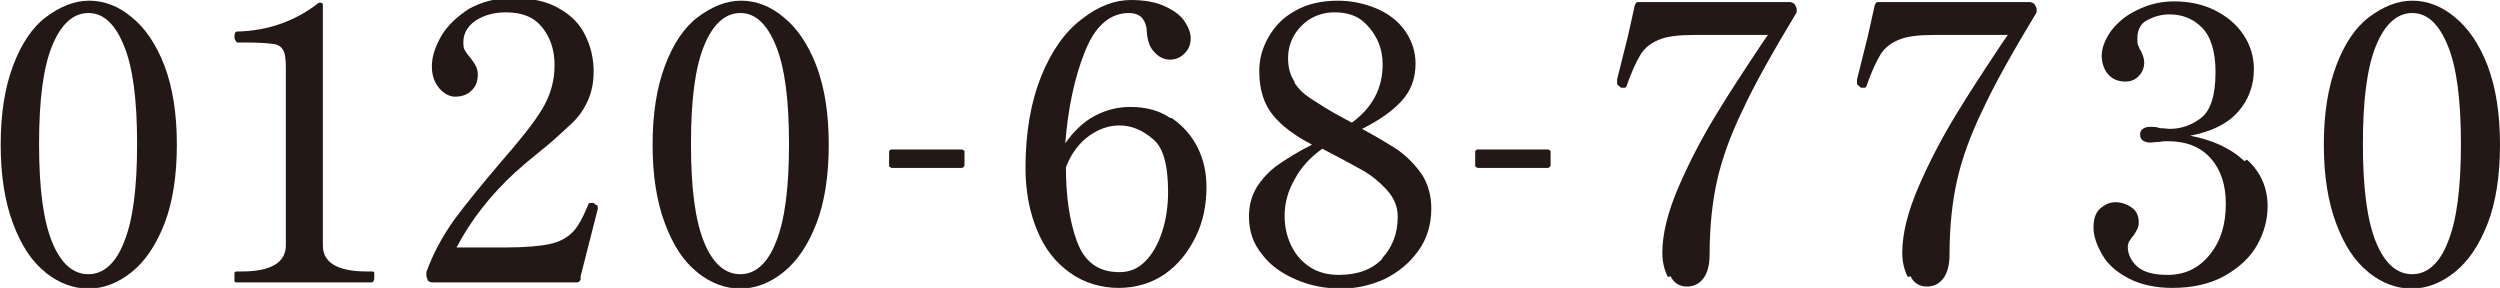
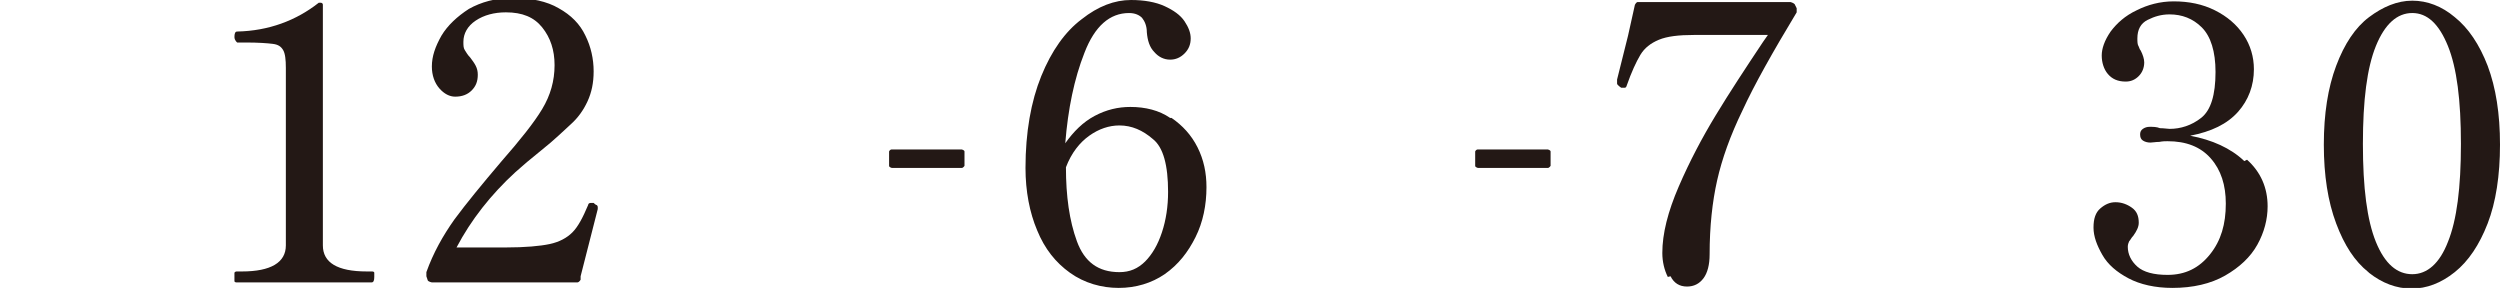
<svg xmlns="http://www.w3.org/2000/svg" id="_レイヤー_2" viewBox="0 0 36.47 4.2">
  <g id="_要素">
-     <path d="M.66,3.97c-.2-.16-.35-.39-.47-.71-.12-.32-.18-.7-.18-1.15s.06-.83.18-1.15c.12-.32.28-.56.48-.71s.41-.24.63-.24.43.08.62.24c.2.16.36.4.48.71.12.32.18.7.18,1.15s-.06.84-.18,1.15c-.12.31-.28.55-.48.71-.2.16-.41.24-.63.24s-.43-.08-.62-.23ZM1.81,3.53c.13-.32.19-.79.19-1.43s-.06-1.11-.19-1.43-.3-.48-.52-.48-.4.16-.53.48-.19.79-.19,1.43.06,1.11.19,1.43.31.47.53.47.4-.16.52-.47Z" style="fill:#231815;" />
    <path d="M3.45,4.12s-.03,0-.03-.02c0-.01,0-.03,0-.06s0-.05,0-.06c0-.01.02-.02.03-.02h.08c.42,0,.64-.13.64-.38V.99c0-.12-.01-.21-.04-.26s-.07-.08-.15-.09c-.08-.01-.21-.02-.4-.02h-.12s-.04-.03-.04-.08.01-.08.04-.08c.46-.01.86-.16,1.19-.42h.03s.03,0,.03.03v3.51c0,.25.21.38.64.38h.08s.03,0,.03.02c0,.01,0,.03,0,.06,0,.05-.01.08-.04.08h-1.97Z" style="fill:#231815;" />
    <path d="M8.47,4.08s-.02.04-.05.04h-2.12s-.05-.01-.06-.03l-.02-.06s0-.04,0-.06c.1-.28.24-.53.41-.77.17-.23.4-.51.68-.84.28-.32.48-.57.6-.77.12-.2.18-.41.18-.64,0-.22-.06-.4-.18-.55s-.29-.22-.53-.22c-.17,0-.32.04-.44.12-.12.08-.18.19-.18.31,0,.05,0,.09.02.12.02.03.04.07.08.11.03.04.06.08.08.12.02.04.03.08.03.13,0,.1-.03.17-.09.23-.06.06-.14.09-.24.09-.08,0-.16-.04-.23-.12-.07-.08-.11-.19-.11-.32,0-.15.05-.29.14-.45.09-.15.23-.28.4-.39.18-.1.39-.16.64-.16.27,0,.5.05.67.15.18.1.31.23.39.4.08.16.12.34.12.52,0,.17-.03.31-.09.44-.06.13-.14.24-.24.33s-.24.23-.43.38c-.15.12-.28.23-.38.32-.36.33-.65.7-.86,1.1h.72c.28,0,.5-.02.64-.05.14-.03.25-.09.33-.17.08-.08.15-.21.23-.4,0-.02.02-.03.04-.03h.04s.03.03.04.03.02.02.02.03v.03s-.25.98-.25.98Z" style="fill:#231815;" />
-     <path d="M10.17,3.97c-.2-.16-.35-.39-.47-.71-.12-.32-.18-.7-.18-1.15s.06-.83.18-1.15c.12-.32.28-.56.48-.71s.41-.24.63-.24.43.08.62.24c.2.16.36.4.48.71.12.32.18.7.18,1.15s-.06.84-.18,1.15c-.12.31-.28.55-.48.71-.2.16-.41.24-.63.24s-.43-.08-.62-.23ZM11.32,3.53c.13-.32.19-.79.19-1.43s-.06-1.11-.19-1.43-.3-.48-.52-.48-.4.16-.53.48-.19.79-.19,1.43.06,1.11.19,1.43.31.47.53.47.4-.16.52-.47Z" style="fill:#231815;" />
    <path d="M14.03,2.45h-1.02s-.04-.01-.04-.03v-.21s.01-.03.04-.03h1.02s.04.01.04.03v.21s-.02.03-.04.03Z" style="fill:#231815;" />
    <path d="M17.09,1.72c.16.11.29.25.38.43.09.18.13.37.13.58,0,.26-.05.51-.16.73s-.25.4-.45.54c-.19.13-.42.2-.67.2s-.5-.07-.71-.22c-.21-.15-.37-.35-.48-.62-.11-.26-.17-.57-.17-.91,0-.52.08-.97.23-1.34s.35-.65.59-.83c.24-.19.48-.28.72-.28.19,0,.36.03.49.09s.23.13.29.22c.06.09.09.17.09.25,0,.09-.03.16-.09.22s-.13.09-.21.09c-.09,0-.17-.04-.23-.11-.07-.07-.1-.17-.11-.29,0-.09-.03-.16-.07-.21-.04-.04-.1-.07-.19-.07-.28,0-.5.19-.65.58-.15.38-.24.82-.28,1.32.12-.17.26-.31.43-.4.17-.09.34-.13.52-.13.22,0,.42.05.58.16ZM16.7,3.82c.11-.11.19-.25.25-.43.06-.18.09-.38.09-.59,0-.39-.07-.65-.22-.77-.15-.13-.31-.2-.49-.2-.15,0-.3.05-.44.15s-.26.25-.34.46c0,.42.05.78.16,1.08.11.3.31.45.62.45.15,0,.27-.05.38-.16Z" style="fill:#231815;" />
-     <path d="M20.41,2.2c.12.09.23.2.33.34.09.14.14.31.14.5,0,.23-.06.44-.19.62-.13.18-.29.31-.49.41-.2.09-.41.14-.63.14-.23,0-.45-.04-.66-.13-.21-.09-.38-.21-.5-.37-.13-.16-.19-.34-.19-.55,0-.17.04-.31.12-.44.08-.12.18-.23.31-.32s.29-.19.49-.29c-.25-.13-.44-.27-.57-.43-.13-.16-.2-.37-.2-.64,0-.17.04-.33.13-.49.09-.16.21-.29.39-.39.17-.1.38-.15.63-.15.19,0,.38.04.55.11s.32.18.42.32.16.3.16.49c0,.22-.07.4-.21.55-.14.15-.33.28-.57.4.24.13.42.24.54.32ZM20.16,3.77c.15-.16.23-.36.23-.61,0-.14-.05-.27-.16-.39-.11-.12-.23-.22-.38-.3-.14-.08-.33-.18-.56-.3-.17.12-.31.27-.4.44-.1.17-.15.35-.15.54,0,.15.03.29.09.42s.15.24.27.32c.12.08.26.12.43.12.28,0,.49-.08.64-.24ZM18.88,1.2c.06.1.15.18.26.25.11.07.26.17.47.28.06.03.09.05.11.06.3-.22.45-.5.45-.85,0-.11-.02-.23-.07-.34s-.13-.22-.23-.3-.24-.12-.4-.12c-.15,0-.27.04-.38.11-.1.07-.18.16-.23.26-.05.1-.07.2-.07.3,0,.13.03.25.1.35Z" style="fill:#231815;" />
    <path d="M22.58,2.45h-1.02s-.04-.01-.04-.03v-.21s.01-.03.04-.03h1.02s.04.01.04.03v.21s-.02.03-.04.03Z" style="fill:#231815;" />
    <path d="M24.33,4.04c-.05-.1-.08-.22-.08-.35,0-.28.08-.6.24-.97.16-.37.34-.71.54-1.04s.43-.68.69-1.07l.07-.1h-1.08c-.22,0-.39.02-.51.07-.12.05-.21.12-.27.22-.06.1-.13.25-.2.45,0,.01-.01.02-.02.03,0,0-.01,0-.02,0h-.04s-.06-.04-.06-.06v-.06s.16-.64.16-.64l.1-.45s.02-.04.04-.04h2.23s.04.01.06.03l.03.06s0,.04,0,.06c-.35.58-.62,1.06-.79,1.43-.18.37-.3.71-.37,1.02s-.11.67-.11,1.08c0,.15-.03.27-.09.35s-.14.12-.24.12c-.11,0-.19-.05-.24-.15Z" style="fill:#231815;" />
-     <path d="M27.83,4.04c-.05-.1-.08-.22-.08-.35,0-.28.08-.6.24-.97.16-.37.34-.71.54-1.04s.43-.68.69-1.07l.07-.1h-1.08c-.22,0-.39.02-.51.07-.12.05-.21.12-.27.22-.06.1-.13.25-.2.45,0,.01-.01.02-.02.03,0,0-.01,0-.02,0h-.04s-.06-.04-.06-.06v-.06s.16-.64.16-.64l.1-.45s.02-.04.04-.04h2.23s.04.01.06.03l.03.06s0,.04,0,.06c-.35.58-.62,1.06-.79,1.43-.18.37-.3.71-.37,1.02s-.11.67-.11,1.08c0,.15-.03.27-.09.35s-.14.12-.24.12c-.11,0-.19-.05-.24-.15Z" style="fill:#231815;" />
    <path d="M32.78,2.33c.2.18.3.41.3.68,0,.19-.05.38-.15.56-.1.18-.26.33-.47.45-.21.12-.47.18-.77.18-.25,0-.47-.05-.64-.14-.17-.09-.3-.2-.38-.34-.08-.14-.13-.27-.13-.4,0-.13.03-.22.1-.28.07-.06.14-.09.22-.09.09,0,.17.03.24.08s.1.12.1.22c0,.06-.03.12-.08.19-.03.03-.04.06-.06.08-.01.02-.02.05-.02.08,0,.11.05.21.14.29.09.08.24.12.44.12.26,0,.46-.1.62-.3.16-.2.23-.44.23-.74,0-.27-.07-.49-.22-.66s-.36-.25-.63-.25c-.03,0-.07,0-.12.01-.05,0-.1.01-.13.01-.04,0-.08-.01-.11-.03-.03-.02-.04-.05-.04-.09,0-.03.01-.06.04-.08s.06-.03.1-.03c.05,0,.1,0,.15.02.06,0,.11.01.14.01.16,0,.32-.05.46-.16s.21-.33.21-.67c0-.3-.07-.52-.2-.65-.13-.13-.29-.19-.47-.19-.12,0-.22.03-.32.08-.1.05-.15.14-.15.27,0,.05,0,.09.02.12.01.03.02.05.03.06.03.06.05.12.05.17,0,.08-.03.15-.08.2-.05.05-.11.08-.19.08-.12,0-.2-.04-.26-.11-.06-.07-.09-.17-.09-.27s.04-.22.13-.35c.09-.12.21-.23.38-.31.16-.08.34-.13.54-.13.22,0,.42.04.6.13.18.09.32.21.42.36.1.15.15.32.15.5,0,.24-.08.45-.23.62-.16.18-.39.29-.7.35.32.06.59.18.79.37Z" style="fill:#231815;" />
    <path d="M34.55,3.97c-.2-.16-.35-.39-.47-.71-.12-.32-.18-.7-.18-1.15s.06-.83.18-1.15c.12-.32.28-.56.48-.71s.41-.24.63-.24.43.08.62.24c.2.16.36.4.48.71.12.32.18.7.18,1.15s-.06.84-.18,1.15c-.12.31-.28.55-.48.71-.2.16-.41.24-.63.24s-.43-.08-.62-.23ZM35.71,3.53c.13-.32.19-.79.19-1.43s-.06-1.11-.19-1.43-.3-.48-.52-.48-.4.16-.53.48-.19.79-.19,1.43.06,1.11.19,1.43.31.47.53.47.4-.16.52-.47Z" style="fill:#231815;" />
  </g>
</svg>